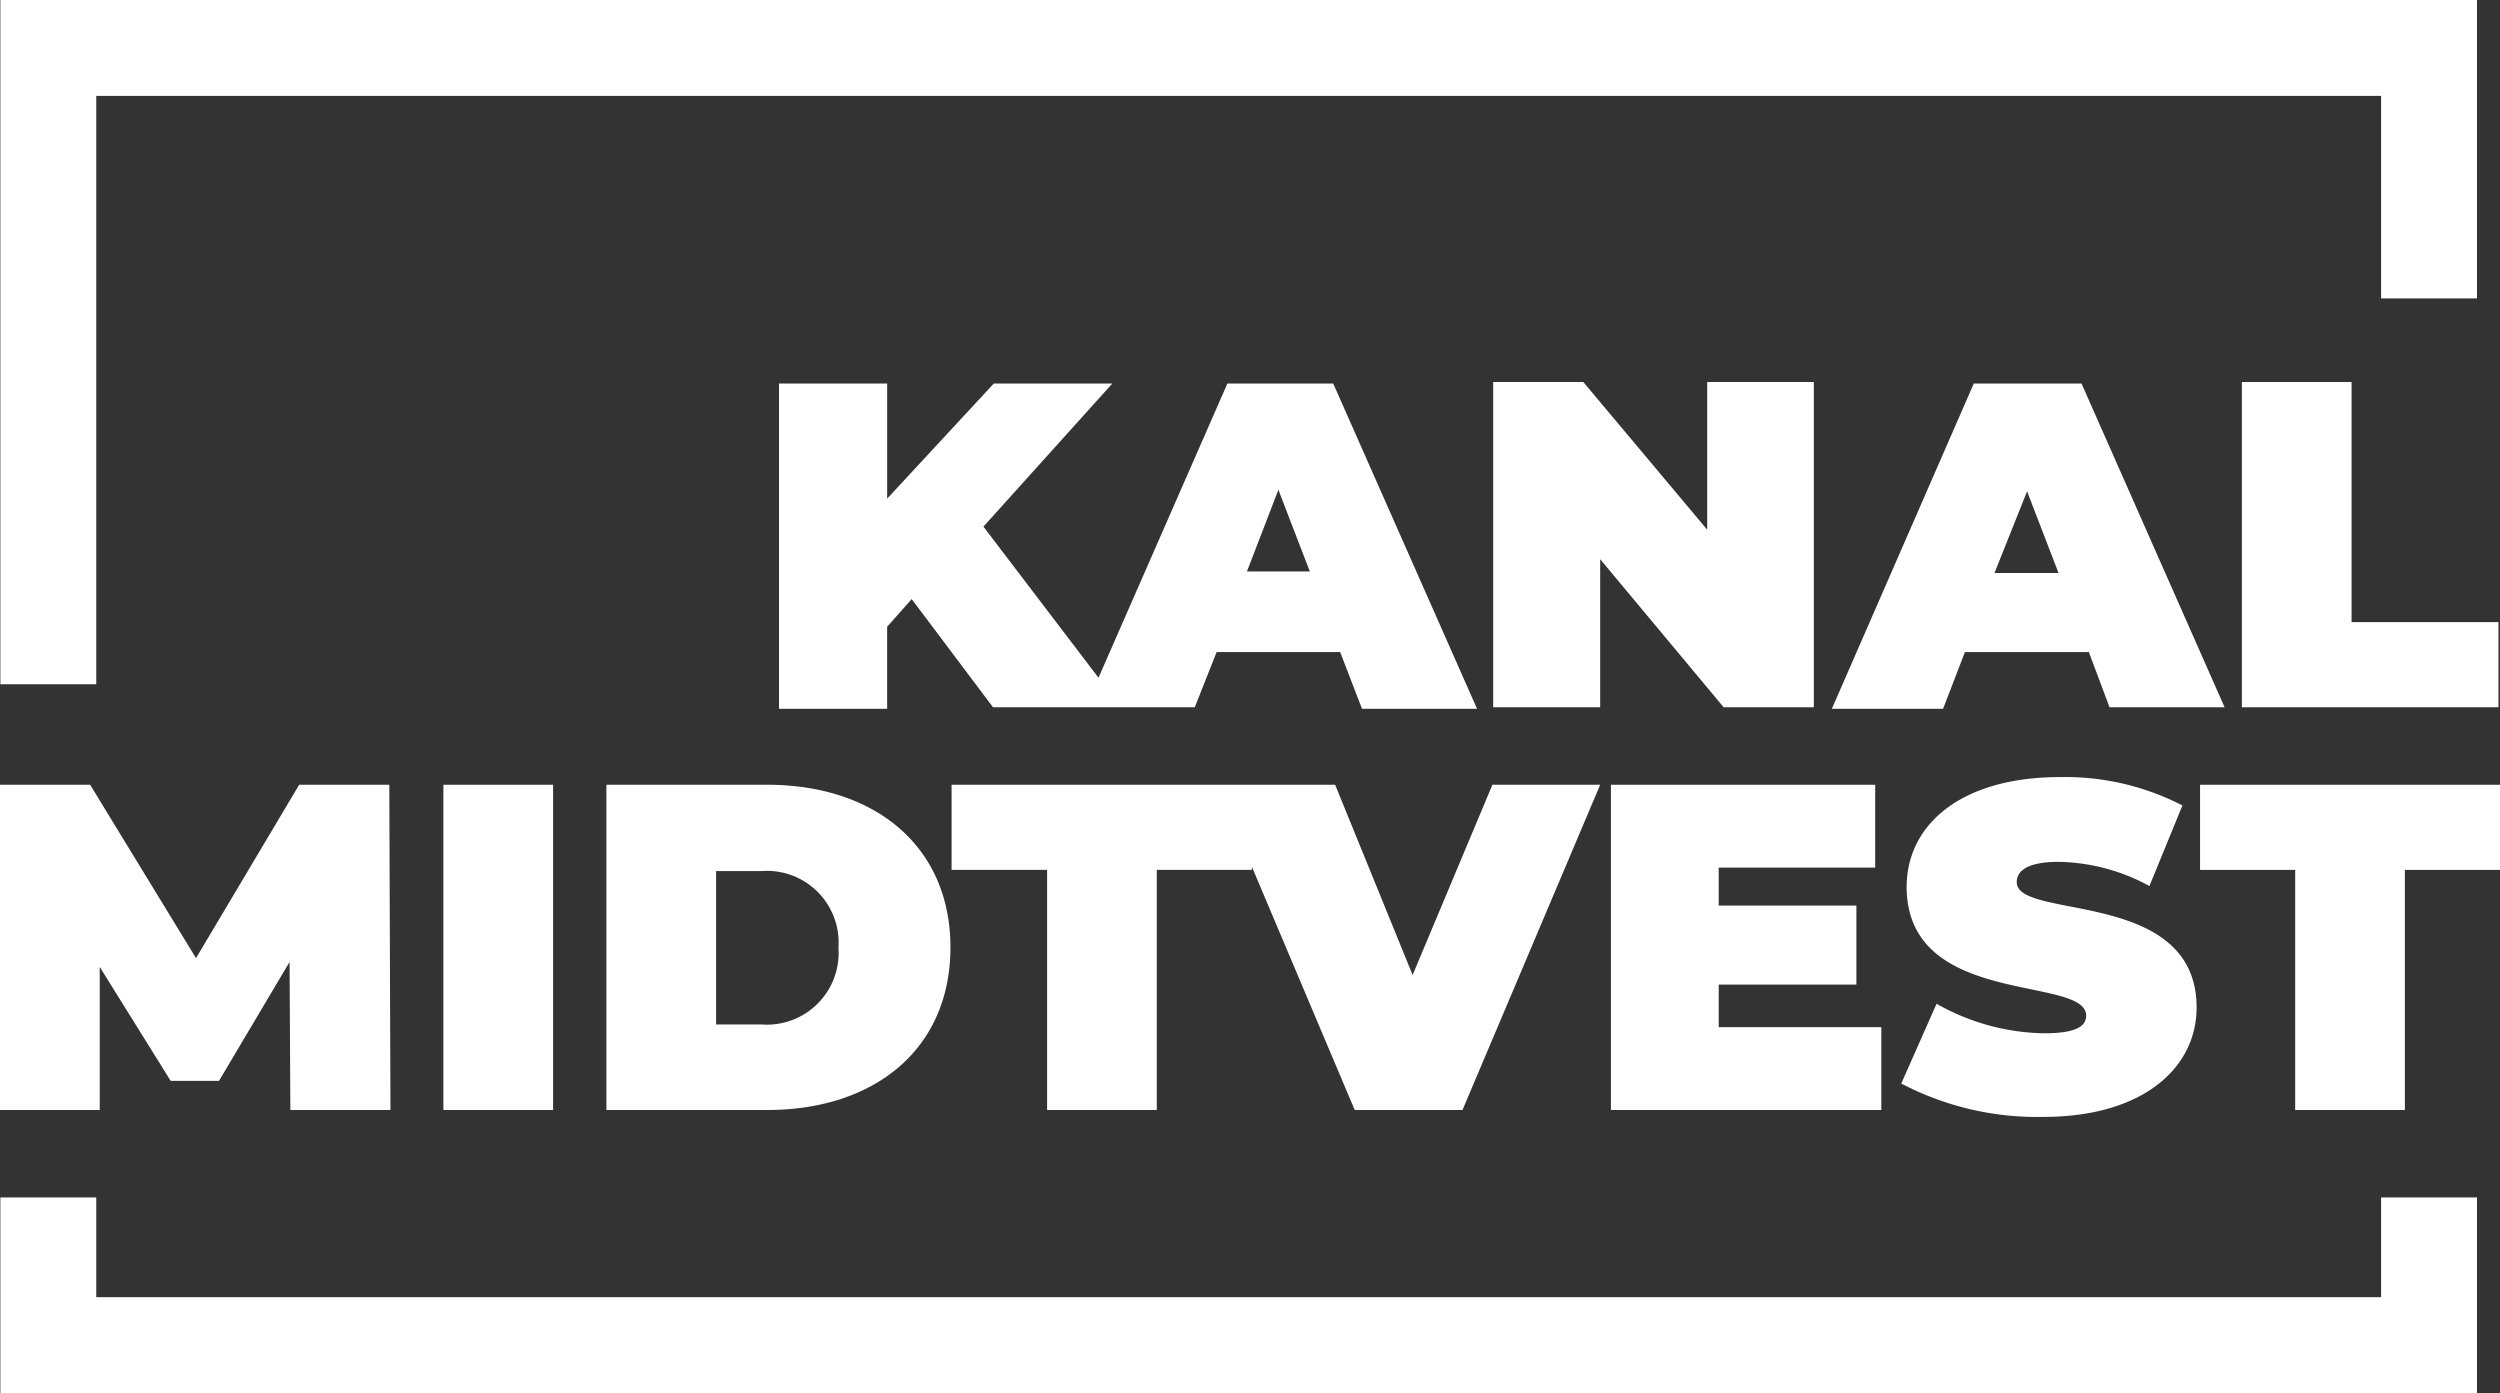
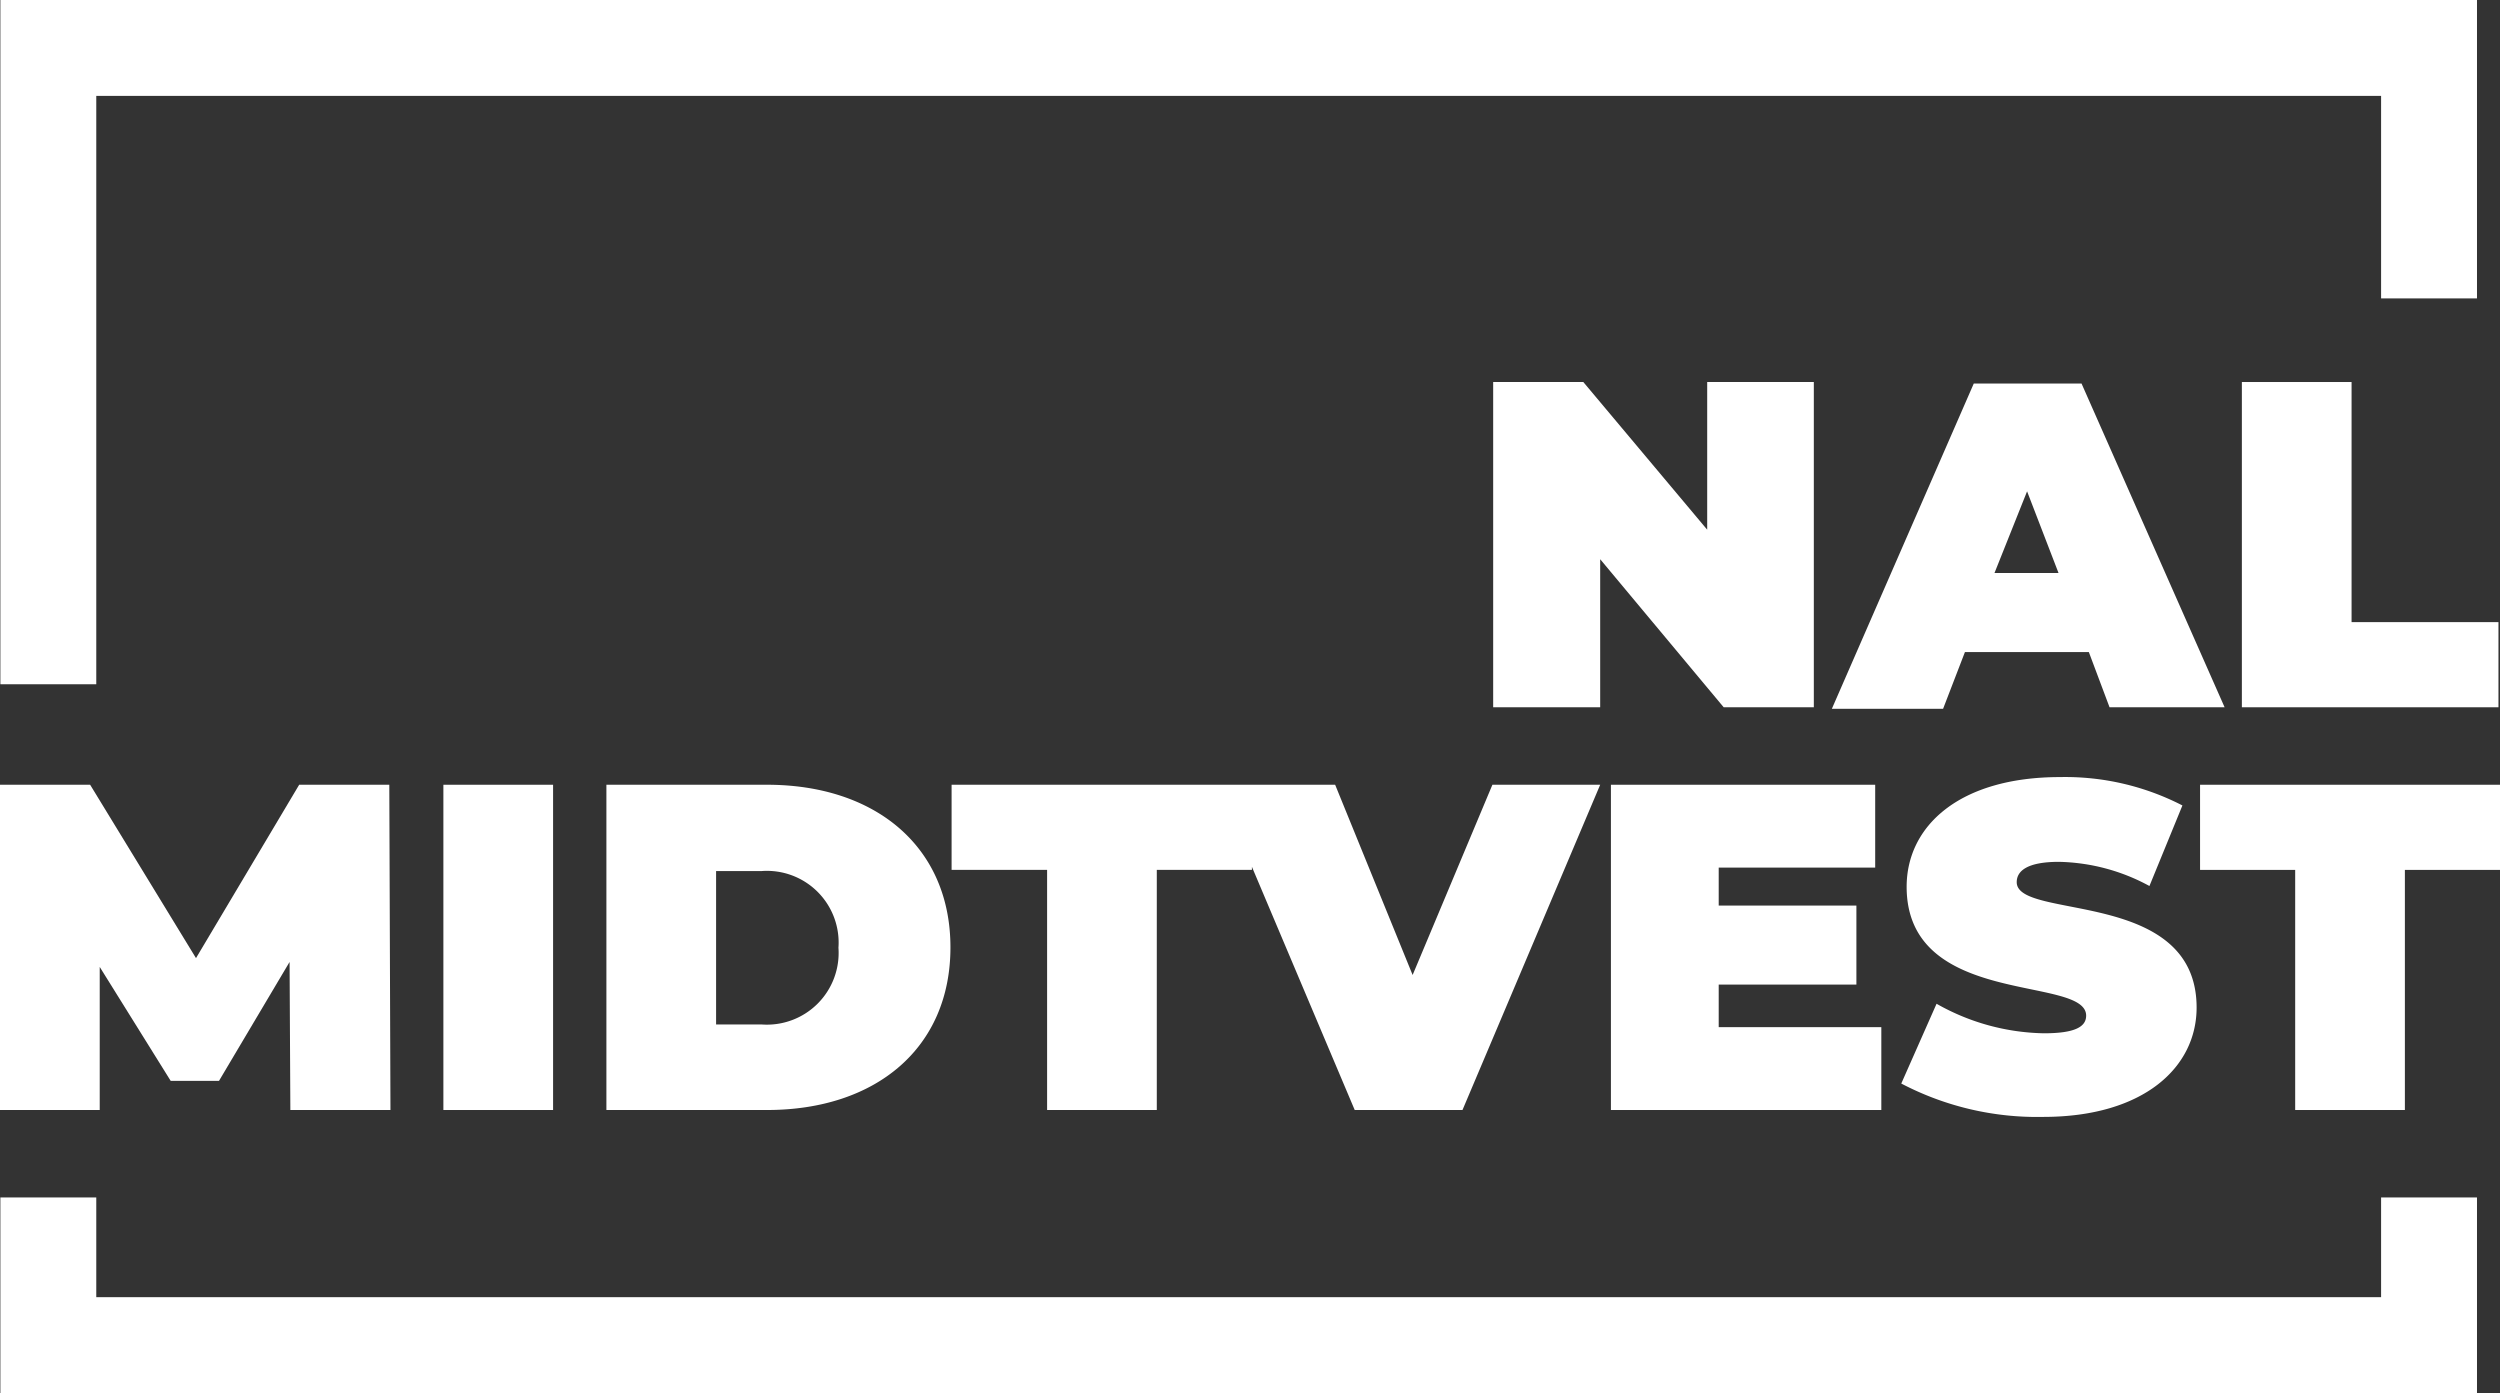
<svg xmlns="http://www.w3.org/2000/svg" id="Layer_1" data-name="Layer 1" viewBox="0 0 65.18 36.32">
  <rect x="0" y="0" width="65.18" height="36.32" fill="#333333" stroke="none" />
  <defs>
    <style>.cls-1{fill:#fff;}</style>
  </defs>
  <title>Kanal-Midtvest-Logo-Hvid</title>
  <polygon class="cls-1" points="2.51 17.84 2.51 2.5 62.08 2.5 62.08 7.78 64.58 7.78 64.58 0 0.01 0 0.01 17.84 2.51 17.84" />
  <polygon class="cls-1" points="62.08 31.22 62.08 33.82 2.51 33.82 2.51 31.22 0.01 31.22 0.01 36.32 64.58 36.32 64.58 31.22 62.08 31.22" />
-   <path class="cls-1" d="M23.13,16.34l.64-.72,2.12,2.82h5.26L31.72,17h3.22l.57,1.48h3L34.76,10H32l-3.36,7.67-3-3.94L29,10H25.91L23.13,13V10H20.31v8.48h2.82Zm10.2-3.57.82,2.13H32.51Z" />
  <polygon class="cls-1" points="47.29 18.44 47.29 9.96 44.51 9.96 44.51 13.81 41.28 9.96 38.93 9.96 38.93 18.44 41.72 18.44 41.72 14.58 44.94 18.44 47.29 18.44" />
  <path class="cls-1" d="M51.23,17h3.23L55,18.44H58L54.27,10H51.46l-3.7,8.48h2.9Zm1.62-4.19.82,2.13H52Z" />
  <polygon class="cls-1" points="65.14 16.22 61.31 16.22 61.31 9.96 58.45 9.96 58.45 18.44 65.14 18.44 65.14 16.22" />
  <polygon class="cls-1" points="7.8 20.46 5.11 24.98 2.35 20.46 0 20.46 0 28.94 2.6 28.94 2.6 25.21 4.45 28.18 5.71 28.18 7.55 25.08 7.57 28.94 10.18 28.94 10.15 20.46 7.8 20.46" />
  <rect class="cls-1" x="11.56" y="20.46" width="2.86" height="8.48" />
-   <path class="cls-1" d="M20,20.46H15.81v8.48H20c2.83,0,4.78-1.61,4.78-4.24S22.82,20.46,20,20.46Zm-.13,6.25H18.67v-4h1.19a1.87,1.87,0,0,1,2,2A1.87,1.87,0,0,1,19.86,26.71Z" />
+   <path class="cls-1" d="M20,20.46H15.81v8.48H20c2.83,0,4.78-1.61,4.78-4.24S22.82,20.46,20,20.46Zm-.13,6.25H18.67v-4h1.19a1.87,1.87,0,0,1,2,2A1.87,1.87,0,0,1,19.86,26.71" />
  <polygon class="cls-1" points="36.83 25.42 34.81 20.46 32.64 20.46 31.73 20.46 24.81 20.46 24.81 22.68 27.3 22.68 27.3 28.94 30.16 28.94 30.16 22.68 32.64 22.68 32.64 22.6 35.32 28.94 38.13 28.94 41.72 20.46 38.91 20.46 36.83 25.42" />
  <polygon class="cls-1" points="44.81 25.67 48.4 25.67 48.4 23.61 44.81 23.61 44.81 22.62 48.89 22.62 48.89 20.46 42 20.46 42 28.94 49.05 28.94 49.05 26.78 44.81 26.78 44.81 25.67" />
  <path class="cls-1" d="M52.58,23c0-.29.27-.53,1.1-.53a5.13,5.13,0,0,1,2.36.63L56.9,21a6.67,6.67,0,0,0-3.19-.74c-2.63,0-4,1.28-4,2.86,0,3.16,4.68,2.3,4.68,3.36,0,.29-.29.46-1.1.46a5.86,5.86,0,0,1-2.8-.77l-.92,2.08a7.63,7.63,0,0,0,3.7.87c2.63,0,4-1.3,4-2.85C57.27,23.15,52.58,24,52.58,23Z" />
  <polygon class="cls-1" points="57.36 20.46 57.36 22.68 59.84 22.68 59.84 28.94 62.7 28.94 62.7 22.68 65.18 22.68 65.18 20.46 57.36 20.46" />
</svg>